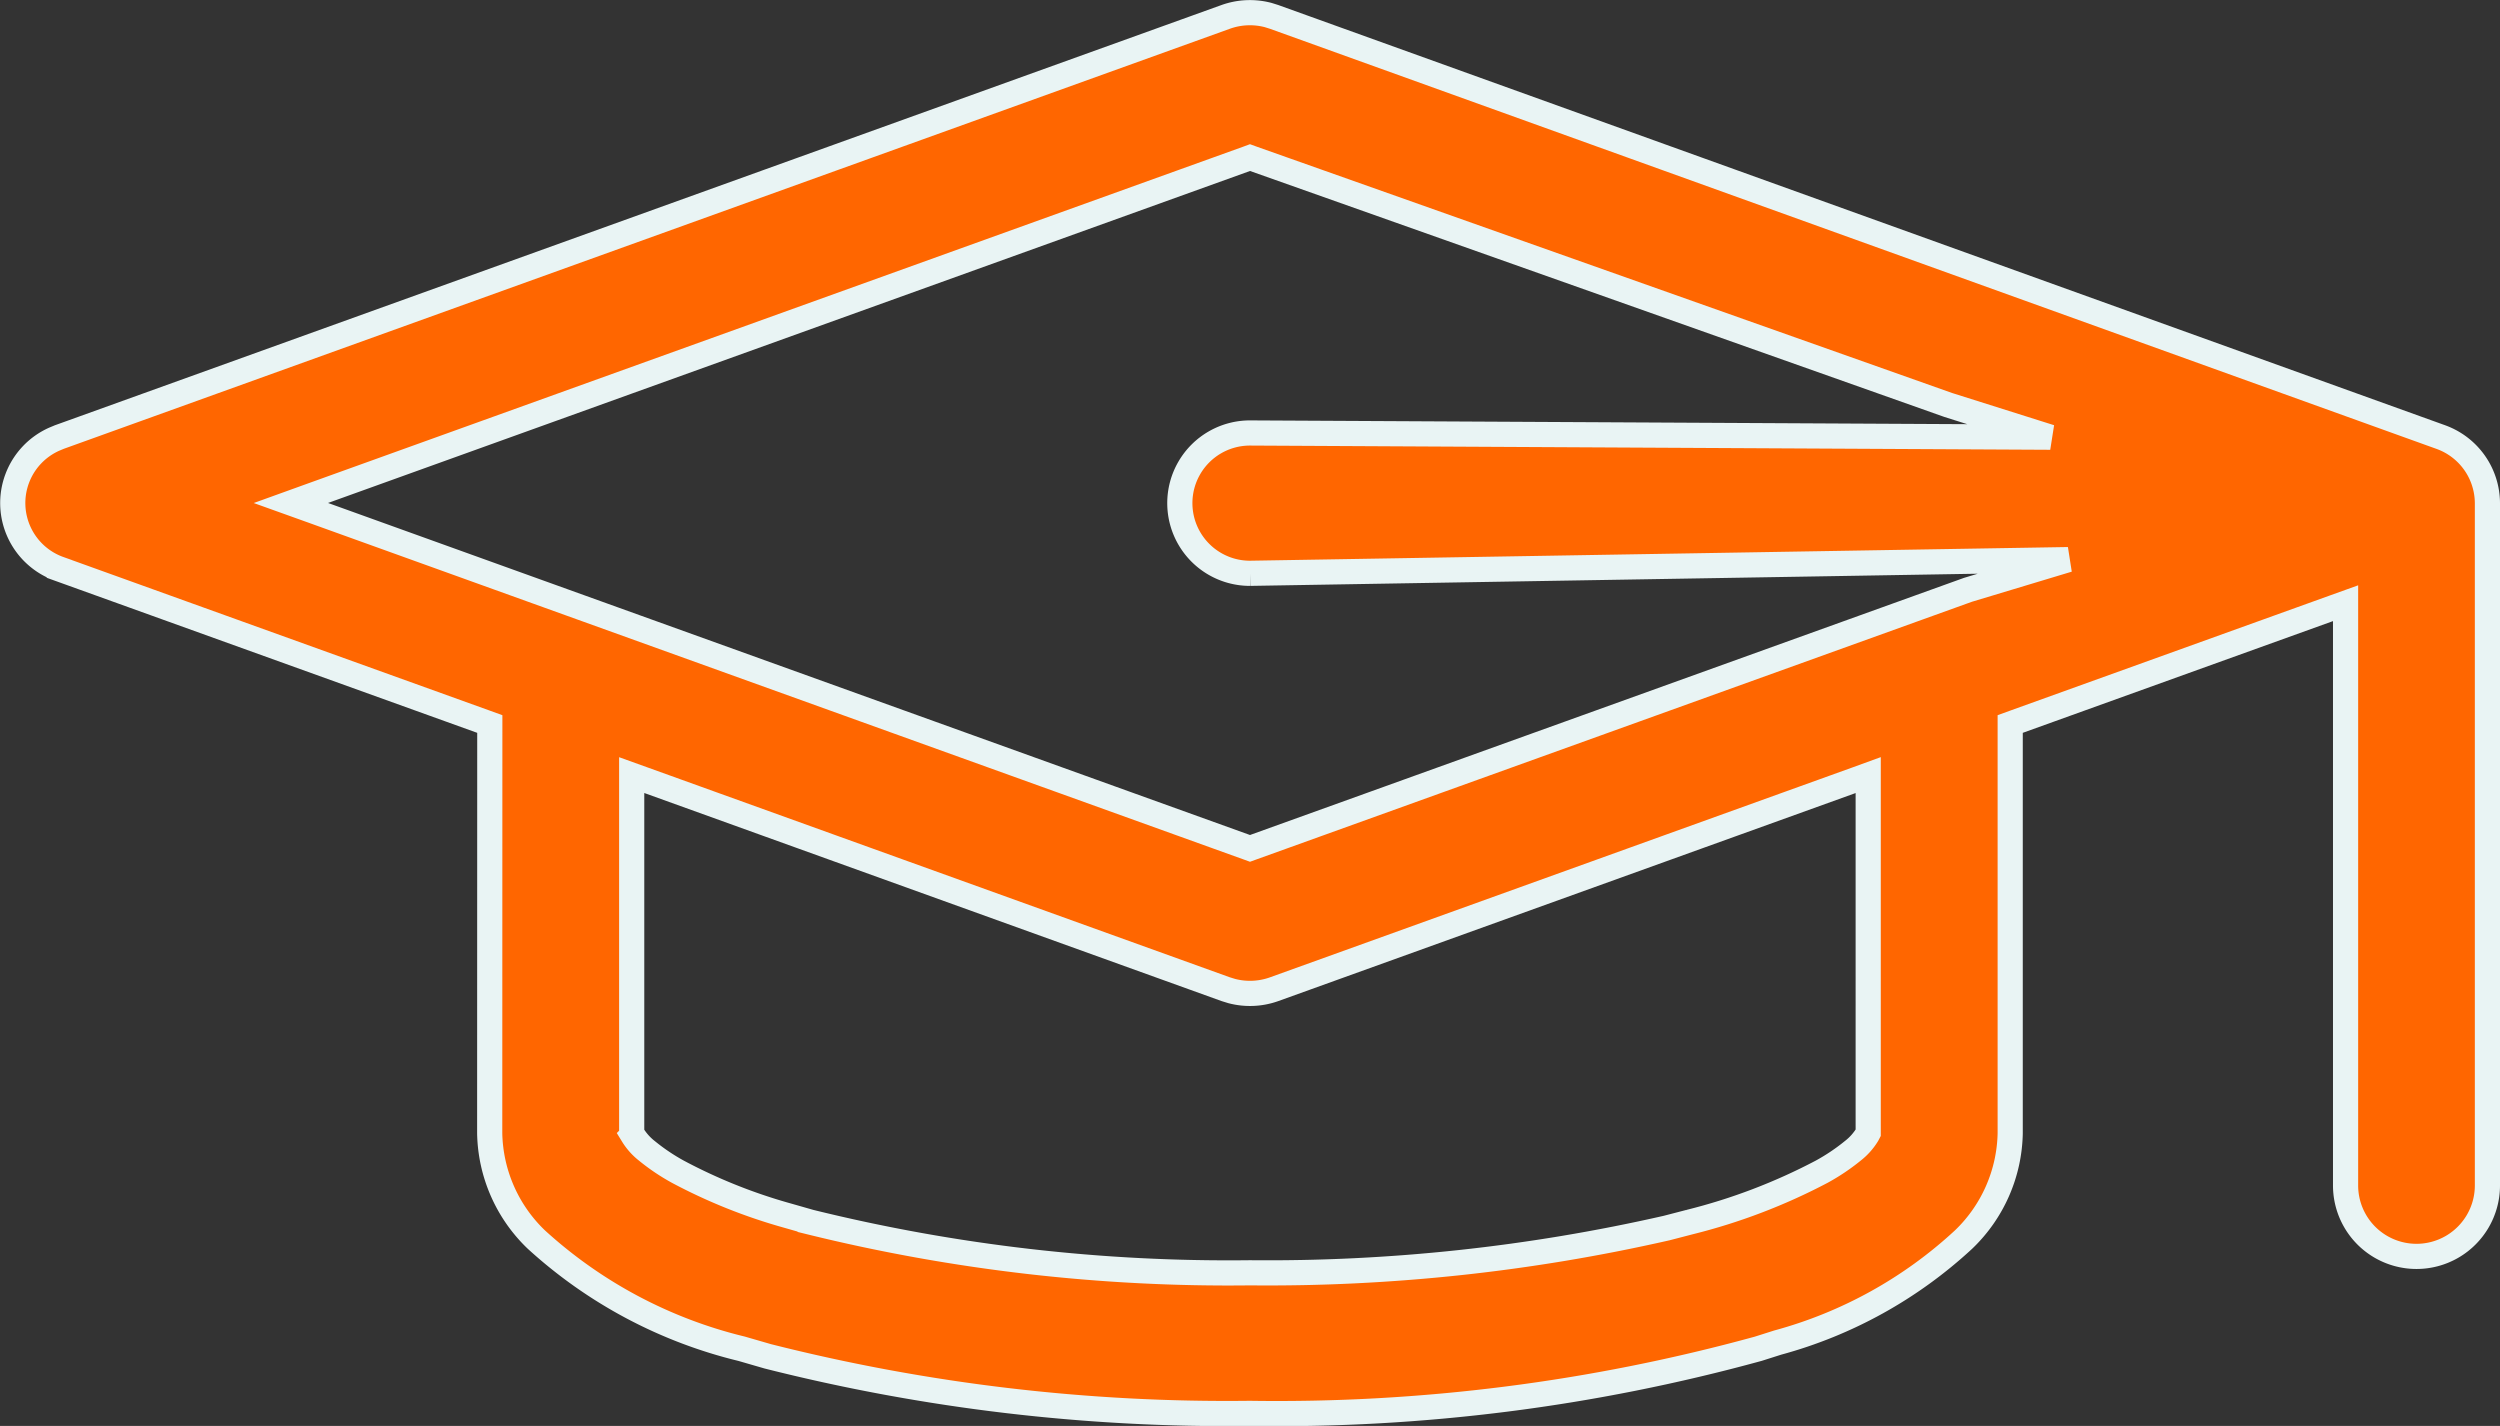
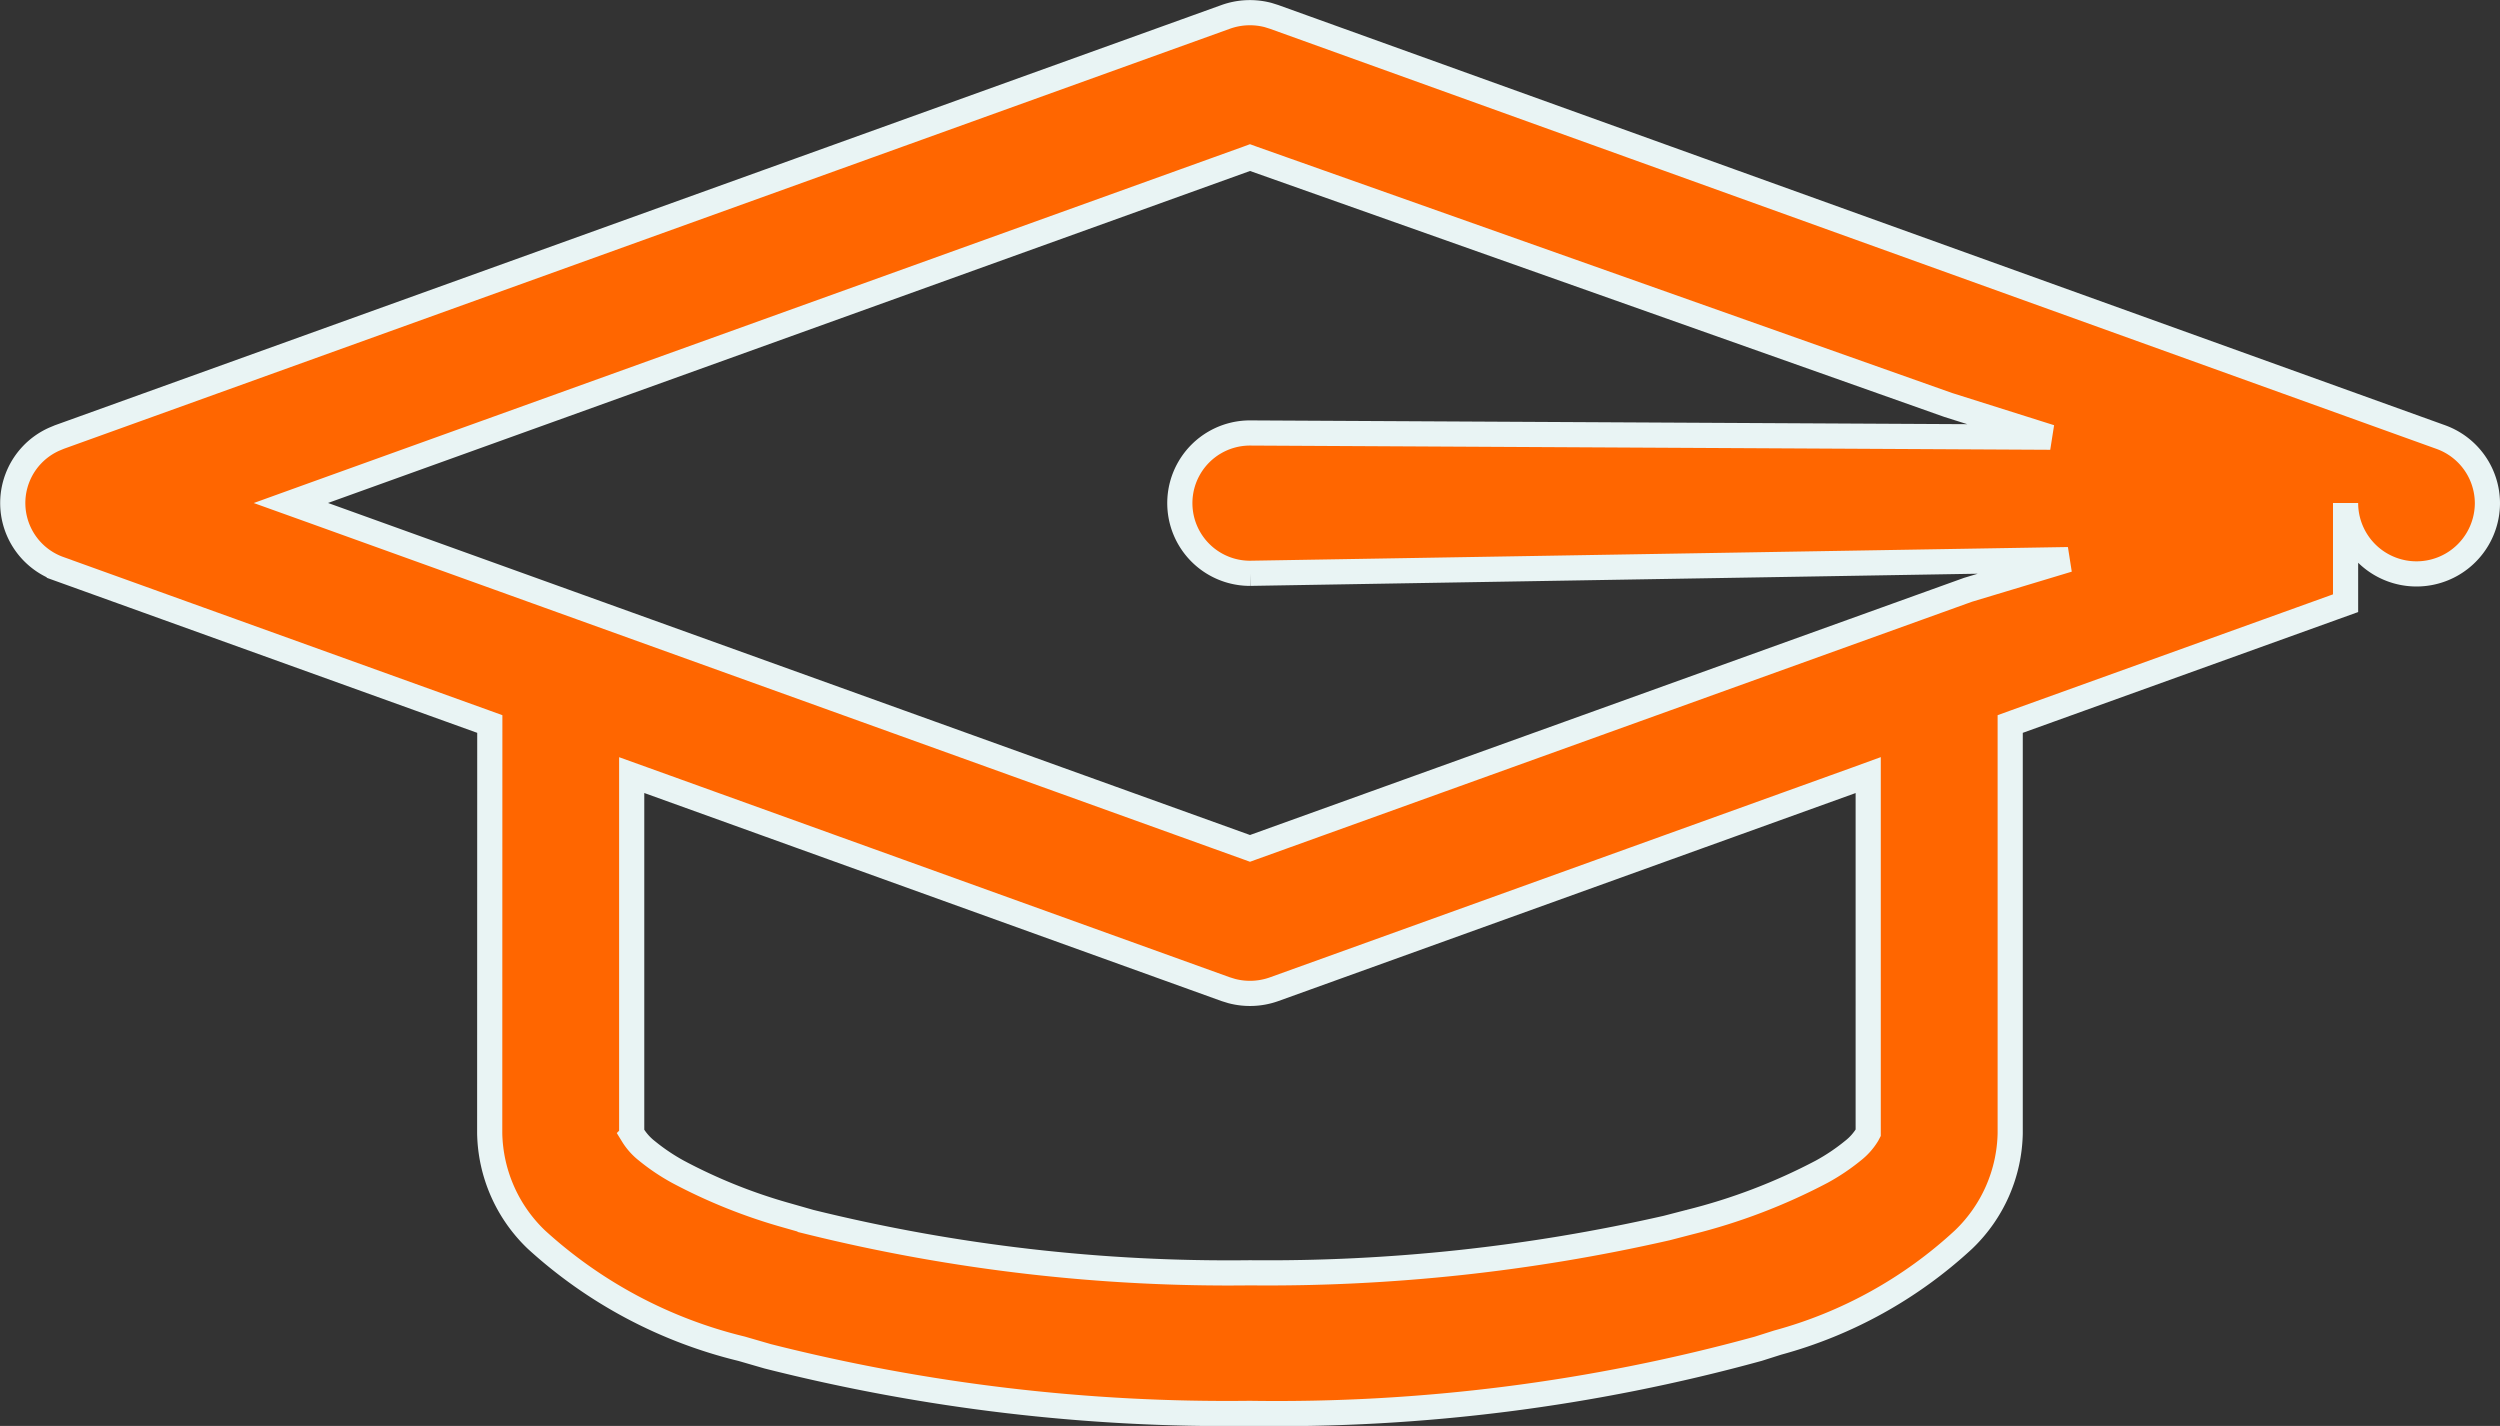
<svg xmlns="http://www.w3.org/2000/svg" width="49.668" height="28.329" viewBox="0 0 49.668 28.329">
  <rect x="0" y="0" width="49.668" height="28.329" fill="#333333" stroke="none" />
  <g id="cap" transform="translate(0.25 0.252)">
-     <path id="cap-2" data-name="cap" d="M36.841,15.429,25.266,19.6a1.424,1.424,0,0,1-.846.037L24.3,19.6,12.728,15.429l-.228-.082v7.111l.02.038a1.192,1.192,0,0,0,.283.317,4.042,4.042,0,0,0,.622.418A10.783,10.783,0,0,0,15.6,24.1l.445.127a34.684,34.684,0,0,0,8.737,1.008,35.675,35.675,0,0,0,8.279-.889l.458-.119a11.648,11.648,0,0,0,2.622-1,4.042,4.042,0,0,0,.622-.418,1.192,1.192,0,0,0,.283-.317l.02-.038V15.347ZM24.727,3.1,6.175,9.78l-.446.161.446.16,18.551,6.681.058.021.058-.021,14.206-5.116,1.99-.6-16.254.272a1.394,1.394,0,1,1,0-2.788l15.9.084-2.027-.64L24.842,3.1l-.058-.021ZM9.681,14.332l-.113-.041-8.44-3.04a1.389,1.389,0,0,1-.1-2.578l.1-.042L24.3.284a1.424,1.424,0,0,1,.846-.037l.118.037L48.441,8.631a1.4,1.4,0,0,1,.927,1.31V23.5a1.409,1.409,0,0,1-2.818,0V11.932l-.228.082L40,14.291l-.113.041V22.46a3,3,0,0,1-.927,2.115,8.845,8.845,0,0,1-3.694,2.047l-.384.122a36.084,36.084,0,0,1-10.1,1.284,37.183,37.183,0,0,1-9.58-1.134l-.518-.15a9.3,9.3,0,0,1-4.078-2.169,3,3,0,0,1-.927-2.115Z" transform="translate(-0.2 -0.2)" fill="#f60" stroke="#e9f4f4" stroke-width="0.5" />
+     <path id="cap-2" data-name="cap" d="M36.841,15.429,25.266,19.6a1.424,1.424,0,0,1-.846.037L24.3,19.6,12.728,15.429l-.228-.082v7.111l.02.038a1.192,1.192,0,0,0,.283.317,4.042,4.042,0,0,0,.622.418A10.783,10.783,0,0,0,15.6,24.1l.445.127a34.684,34.684,0,0,0,8.737,1.008,35.675,35.675,0,0,0,8.279-.889l.458-.119a11.648,11.648,0,0,0,2.622-1,4.042,4.042,0,0,0,.622-.418,1.192,1.192,0,0,0,.283-.317l.02-.038V15.347ZM24.727,3.1,6.175,9.78l-.446.161.446.16,18.551,6.681.058.021.058-.021,14.206-5.116,1.99-.6-16.254.272a1.394,1.394,0,1,1,0-2.788l15.9.084-2.027-.64L24.842,3.1l-.058-.021ZM9.681,14.332l-.113-.041-8.44-3.04a1.389,1.389,0,0,1-.1-2.578l.1-.042L24.3.284a1.424,1.424,0,0,1,.846-.037l.118.037L48.441,8.631a1.4,1.4,0,0,1,.927,1.31a1.409,1.409,0,0,1-2.818,0V11.932l-.228.082L40,14.291l-.113.041V22.46a3,3,0,0,1-.927,2.115,8.845,8.845,0,0,1-3.694,2.047l-.384.122a36.084,36.084,0,0,1-10.1,1.284,37.183,37.183,0,0,1-9.58-1.134l-.518-.15a9.3,9.3,0,0,1-4.078-2.169,3,3,0,0,1-.927-2.115Z" transform="translate(-0.2 -0.2)" fill="#f60" stroke="#e9f4f4" stroke-width="0.5" />
  </g>
</svg>